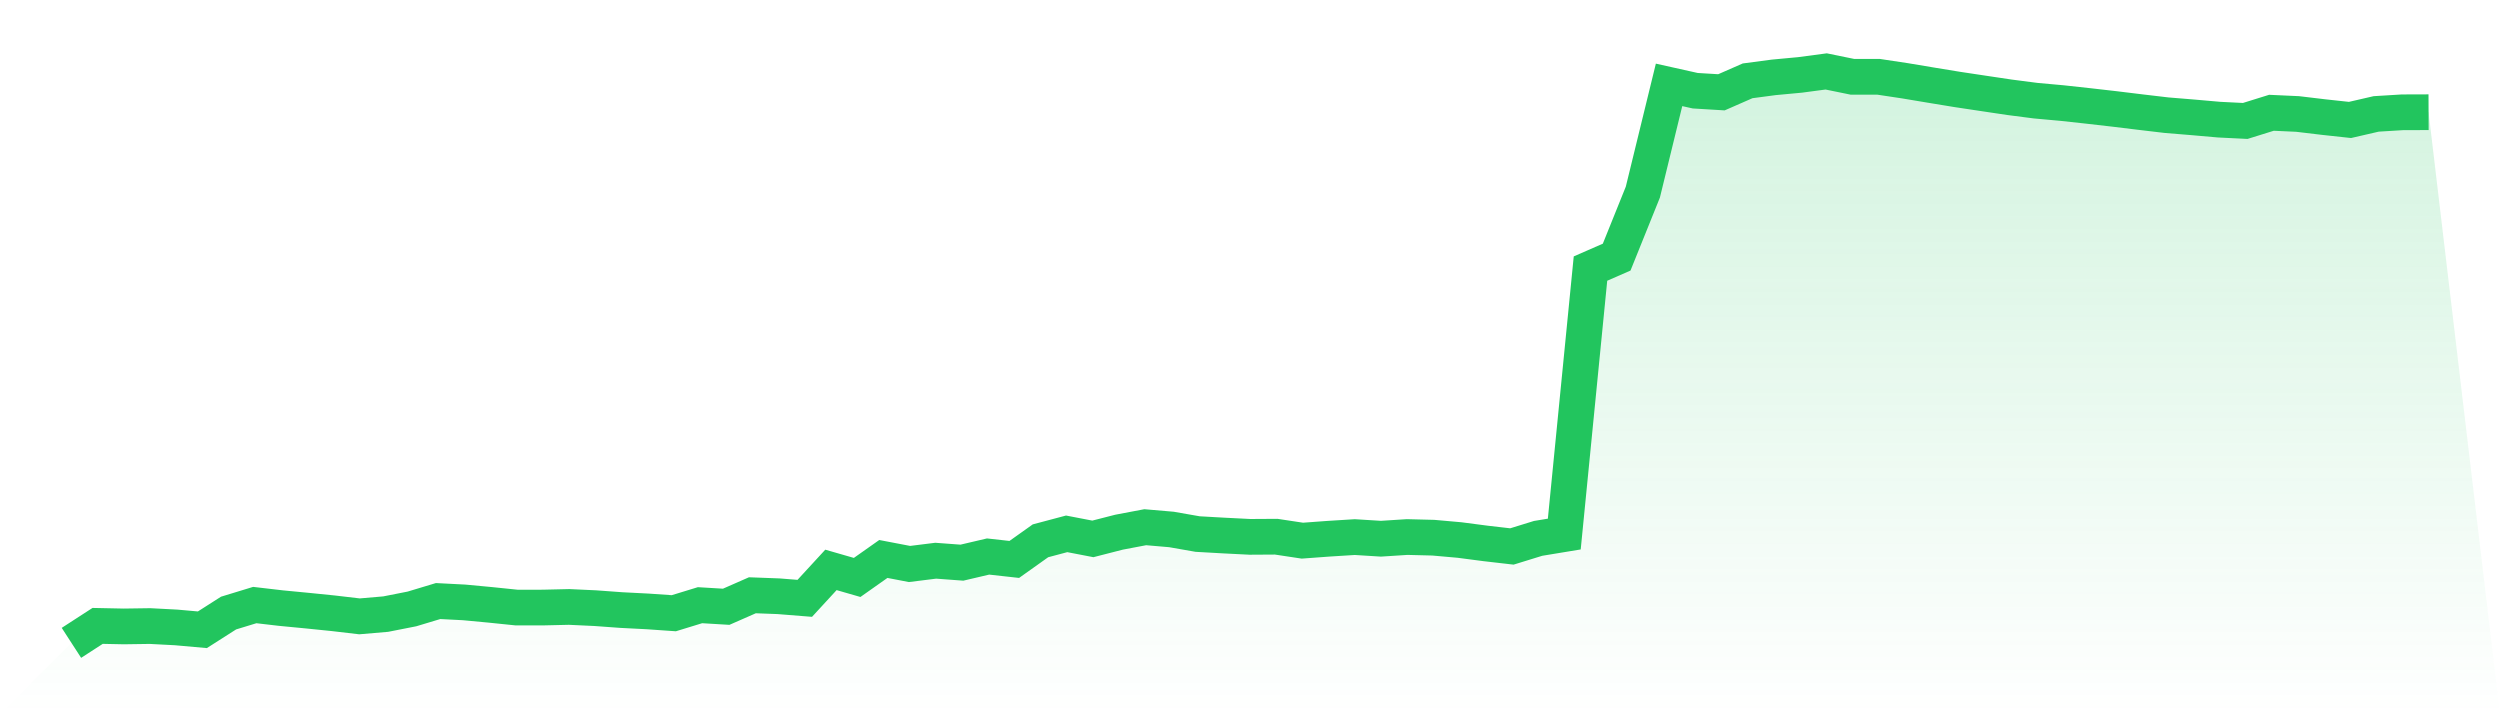
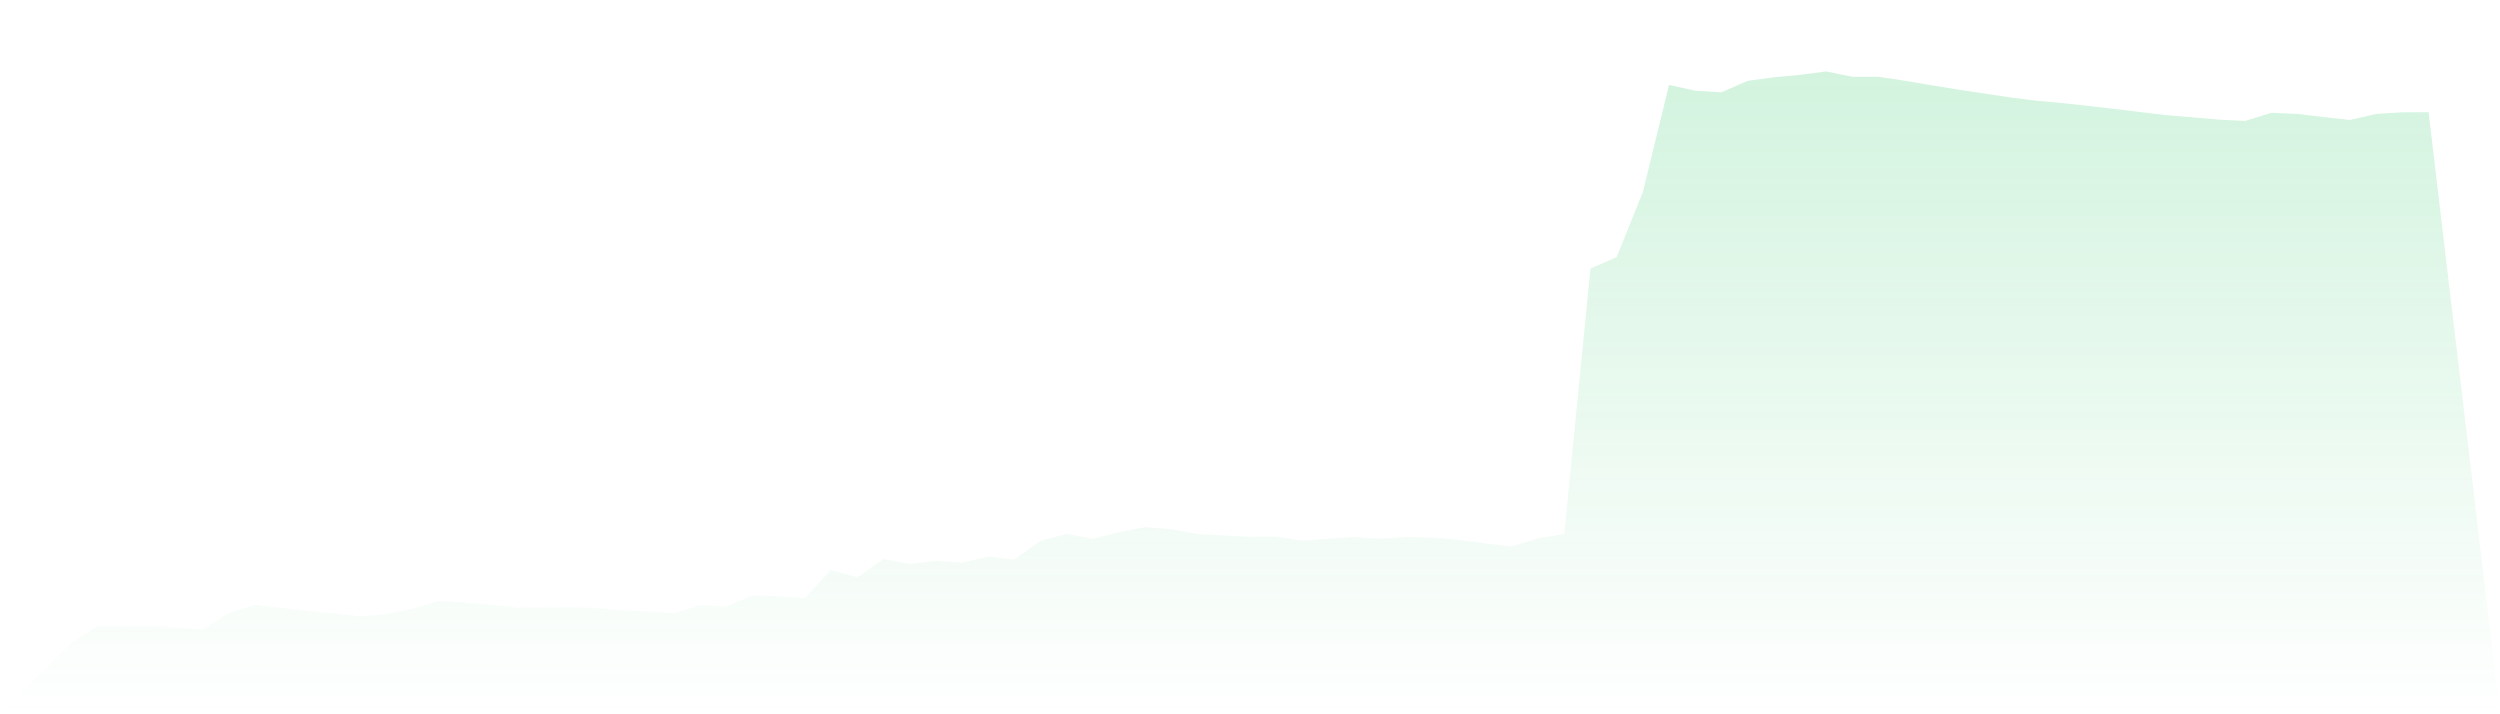
<svg xmlns="http://www.w3.org/2000/svg" viewBox="0 0 140 40">
  <defs>
    <linearGradient id="gradient" x1="0" x2="0" y1="0" y2="1">
      <stop offset="0%" stop-color="#22c55e" stop-opacity="0.2" />
      <stop offset="100%" stop-color="#22c55e" stop-opacity="0" />
    </linearGradient>
  </defs>
-   <path d="M4,36 L4,36 L5.467,35.05 L6.933,35.08 L8.4,35.059 L9.867,35.136 L11.333,35.267 L12.8,34.331 L14.267,33.883 L15.733,34.054 L17.2,34.195 L18.667,34.344 L20.133,34.516 L21.6,34.39 L23.067,34.101 L24.533,33.659 L26,33.735 L27.467,33.873 L28.933,34.024 L30.4,34.023 L31.867,33.989 L33.333,34.057 L34.8,34.164 L36.267,34.239 L37.733,34.341 L39.2,33.891 L40.667,33.979 L42.133,33.335 L43.6,33.39 L45.067,33.507 L46.533,31.914 L48,32.337 L49.467,31.302 L50.933,31.583 L52.4,31.4 L53.867,31.509 L55.333,31.165 L56.8,31.328 L58.267,30.285 L59.733,29.895 L61.2,30.178 L62.667,29.802 L64.133,29.524 L65.6,29.65 L67.067,29.907 L68.533,29.99 L70,30.064 L71.467,30.055 L72.933,30.277 L74.4,30.169 L75.867,30.077 L77.333,30.168 L78.8,30.074 L80.267,30.111 L81.733,30.241 L83.2,30.433 L84.667,30.602 L86.133,30.149 L87.6,29.907 L89.067,15.04 L90.533,14.399 L92,10.758 L93.467,4.753 L94.933,5.08 L96.4,5.169 L97.867,4.526 L99.333,4.332 L100.8,4.195 L102.267,4 L103.733,4.3 L105.2,4.301 L106.667,4.522 L108.133,4.767 L109.6,5.008 L111.067,5.229 L112.533,5.448 L114,5.638 L115.467,5.771 L116.933,5.931 L118.4,6.099 L119.867,6.278 L121.333,6.451 L122.8,6.571 L124.267,6.7 L125.733,6.773 L127.2,6.316 L128.667,6.383 L130.133,6.558 L131.6,6.717 L133.067,6.379 L134.533,6.289 L136,6.284 L140,40 L0,40 z" fill="url(#gradient)" />
-   <path d="M4,36 L4,36 L5.467,35.05 L6.933,35.08 L8.4,35.059 L9.867,35.136 L11.333,35.267 L12.8,34.331 L14.267,33.883 L15.733,34.054 L17.2,34.195 L18.667,34.344 L20.133,34.516 L21.6,34.39 L23.067,34.101 L24.533,33.659 L26,33.735 L27.467,33.873 L28.933,34.024 L30.4,34.023 L31.867,33.989 L33.333,34.057 L34.8,34.164 L36.267,34.239 L37.733,34.341 L39.2,33.891 L40.667,33.979 L42.133,33.335 L43.6,33.39 L45.067,33.507 L46.533,31.914 L48,32.337 L49.467,31.302 L50.933,31.583 L52.4,31.4 L53.867,31.509 L55.333,31.165 L56.8,31.328 L58.267,30.285 L59.733,29.895 L61.2,30.178 L62.667,29.802 L64.133,29.524 L65.6,29.65 L67.067,29.907 L68.533,29.99 L70,30.064 L71.467,30.055 L72.933,30.277 L74.4,30.169 L75.867,30.077 L77.333,30.168 L78.8,30.074 L80.267,30.111 L81.733,30.241 L83.2,30.433 L84.667,30.602 L86.133,30.149 L87.6,29.907 L89.067,15.04 L90.533,14.399 L92,10.758 L93.467,4.753 L94.933,5.08 L96.4,5.169 L97.867,4.526 L99.333,4.332 L100.8,4.195 L102.267,4 L103.733,4.3 L105.2,4.301 L106.667,4.522 L108.133,4.767 L109.6,5.008 L111.067,5.229 L112.533,5.448 L114,5.638 L115.467,5.771 L116.933,5.931 L118.4,6.099 L119.867,6.278 L121.333,6.451 L122.8,6.571 L124.267,6.7 L125.733,6.773 L127.2,6.316 L128.667,6.383 L130.133,6.558 L131.6,6.717 L133.067,6.379 L134.533,6.289 L136,6.284" fill="none" stroke="#22c55e" stroke-width="2" />
+   <path d="M4,36 L4,36 L5.467,35.05 L6.933,35.08 L8.4,35.059 L9.867,35.136 L11.333,35.267 L12.8,34.331 L14.267,33.883 L17.2,34.195 L18.667,34.344 L20.133,34.516 L21.6,34.39 L23.067,34.101 L24.533,33.659 L26,33.735 L27.467,33.873 L28.933,34.024 L30.4,34.023 L31.867,33.989 L33.333,34.057 L34.8,34.164 L36.267,34.239 L37.733,34.341 L39.2,33.891 L40.667,33.979 L42.133,33.335 L43.6,33.39 L45.067,33.507 L46.533,31.914 L48,32.337 L49.467,31.302 L50.933,31.583 L52.4,31.4 L53.867,31.509 L55.333,31.165 L56.8,31.328 L58.267,30.285 L59.733,29.895 L61.2,30.178 L62.667,29.802 L64.133,29.524 L65.6,29.65 L67.067,29.907 L68.533,29.99 L70,30.064 L71.467,30.055 L72.933,30.277 L74.4,30.169 L75.867,30.077 L77.333,30.168 L78.8,30.074 L80.267,30.111 L81.733,30.241 L83.2,30.433 L84.667,30.602 L86.133,30.149 L87.6,29.907 L89.067,15.04 L90.533,14.399 L92,10.758 L93.467,4.753 L94.933,5.08 L96.4,5.169 L97.867,4.526 L99.333,4.332 L100.8,4.195 L102.267,4 L103.733,4.3 L105.2,4.301 L106.667,4.522 L108.133,4.767 L109.6,5.008 L111.067,5.229 L112.533,5.448 L114,5.638 L115.467,5.771 L116.933,5.931 L118.4,6.099 L119.867,6.278 L121.333,6.451 L122.8,6.571 L124.267,6.7 L125.733,6.773 L127.2,6.316 L128.667,6.383 L130.133,6.558 L131.6,6.717 L133.067,6.379 L134.533,6.289 L136,6.284 L140,40 L0,40 z" fill="url(#gradient)" />
</svg>